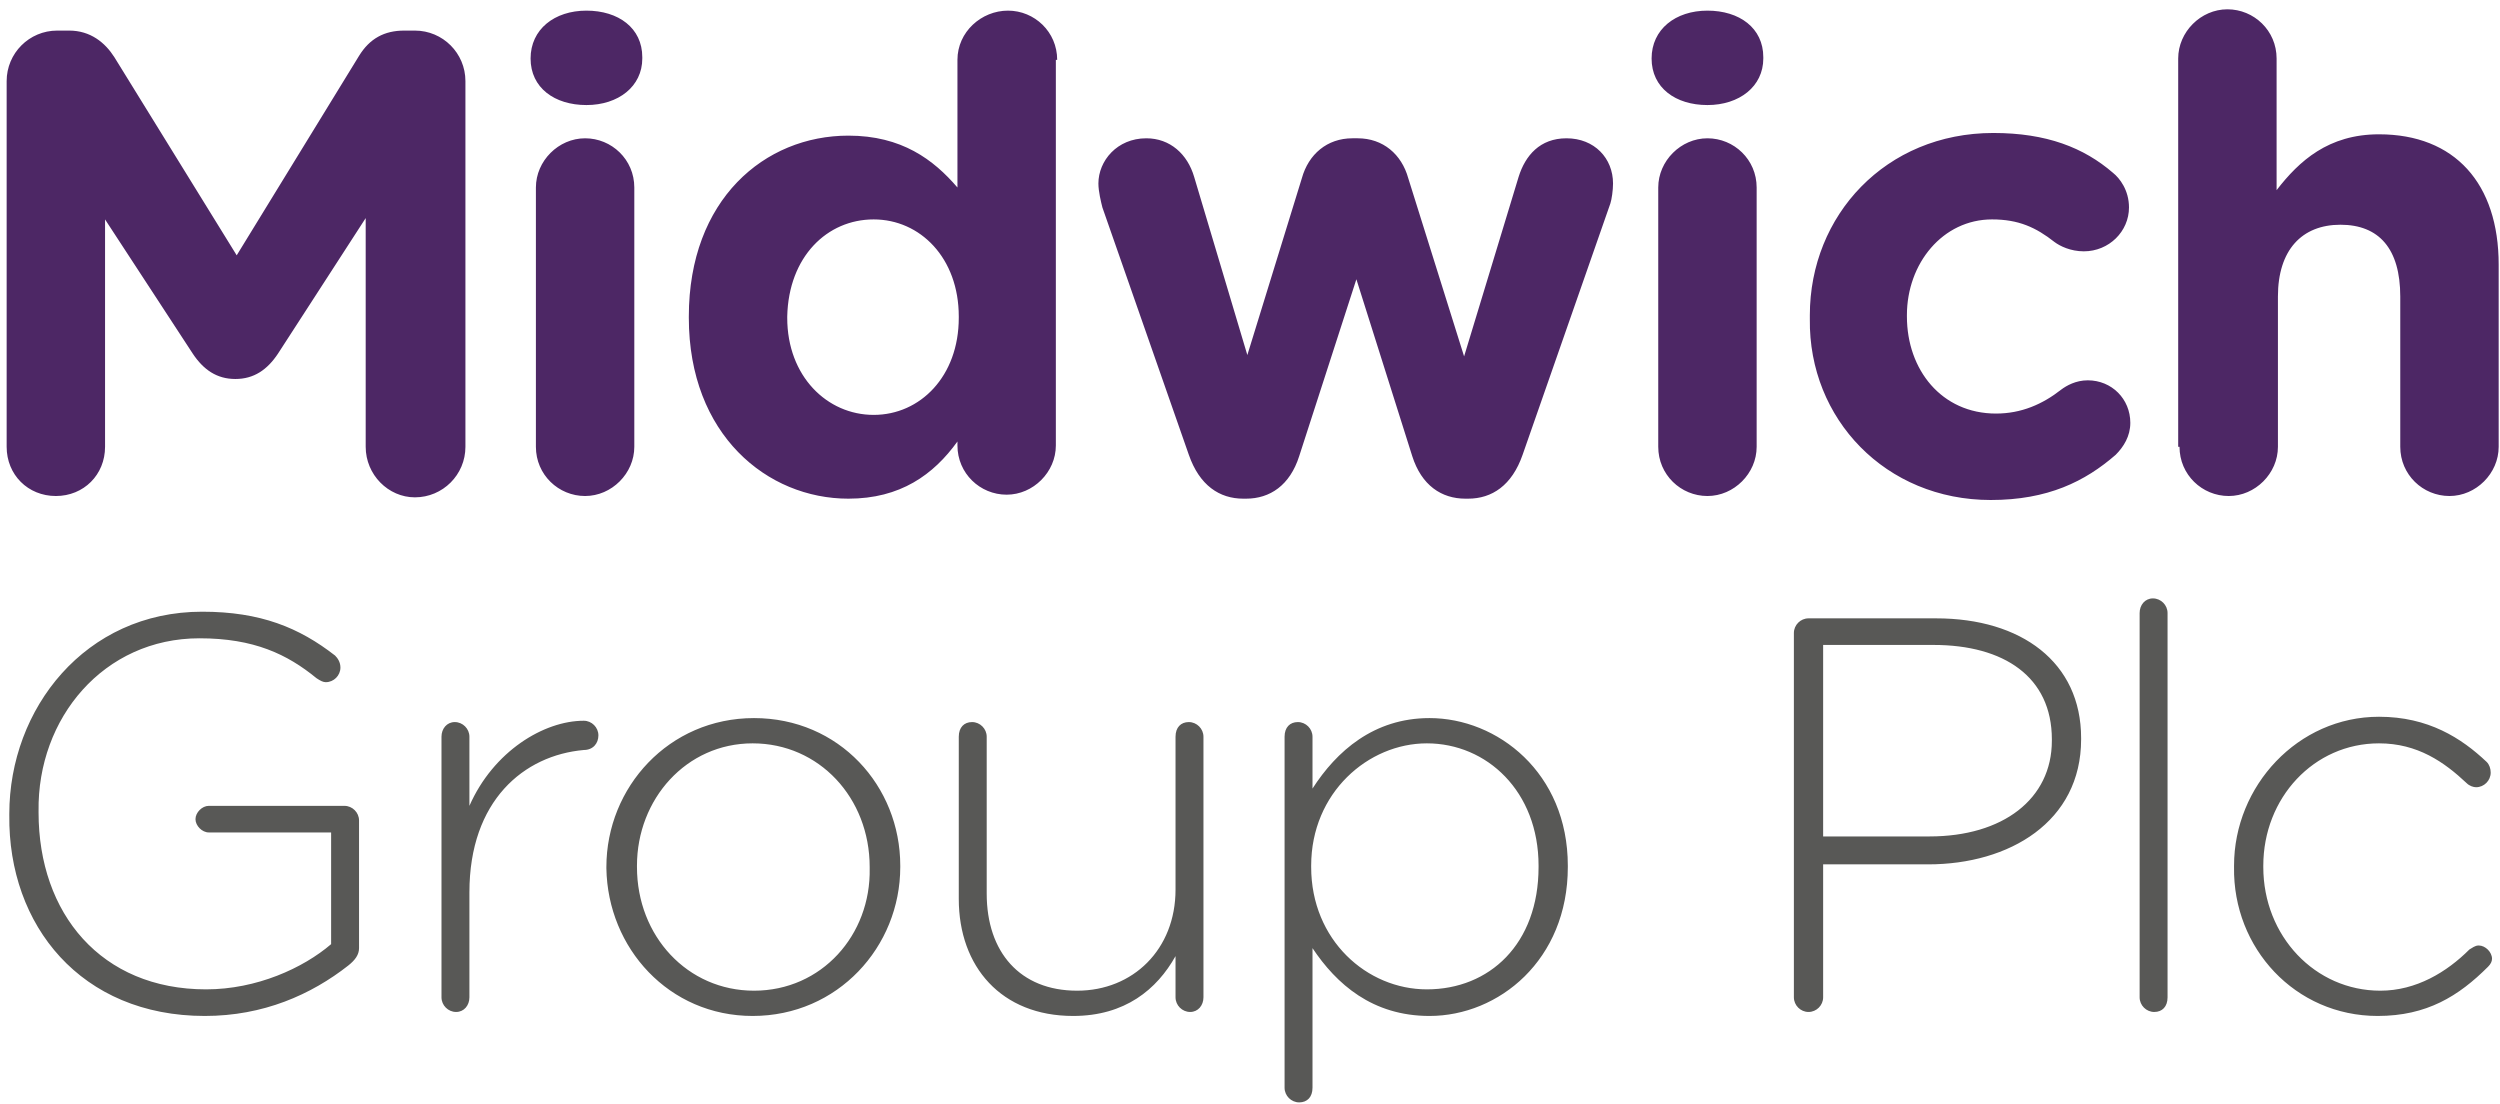
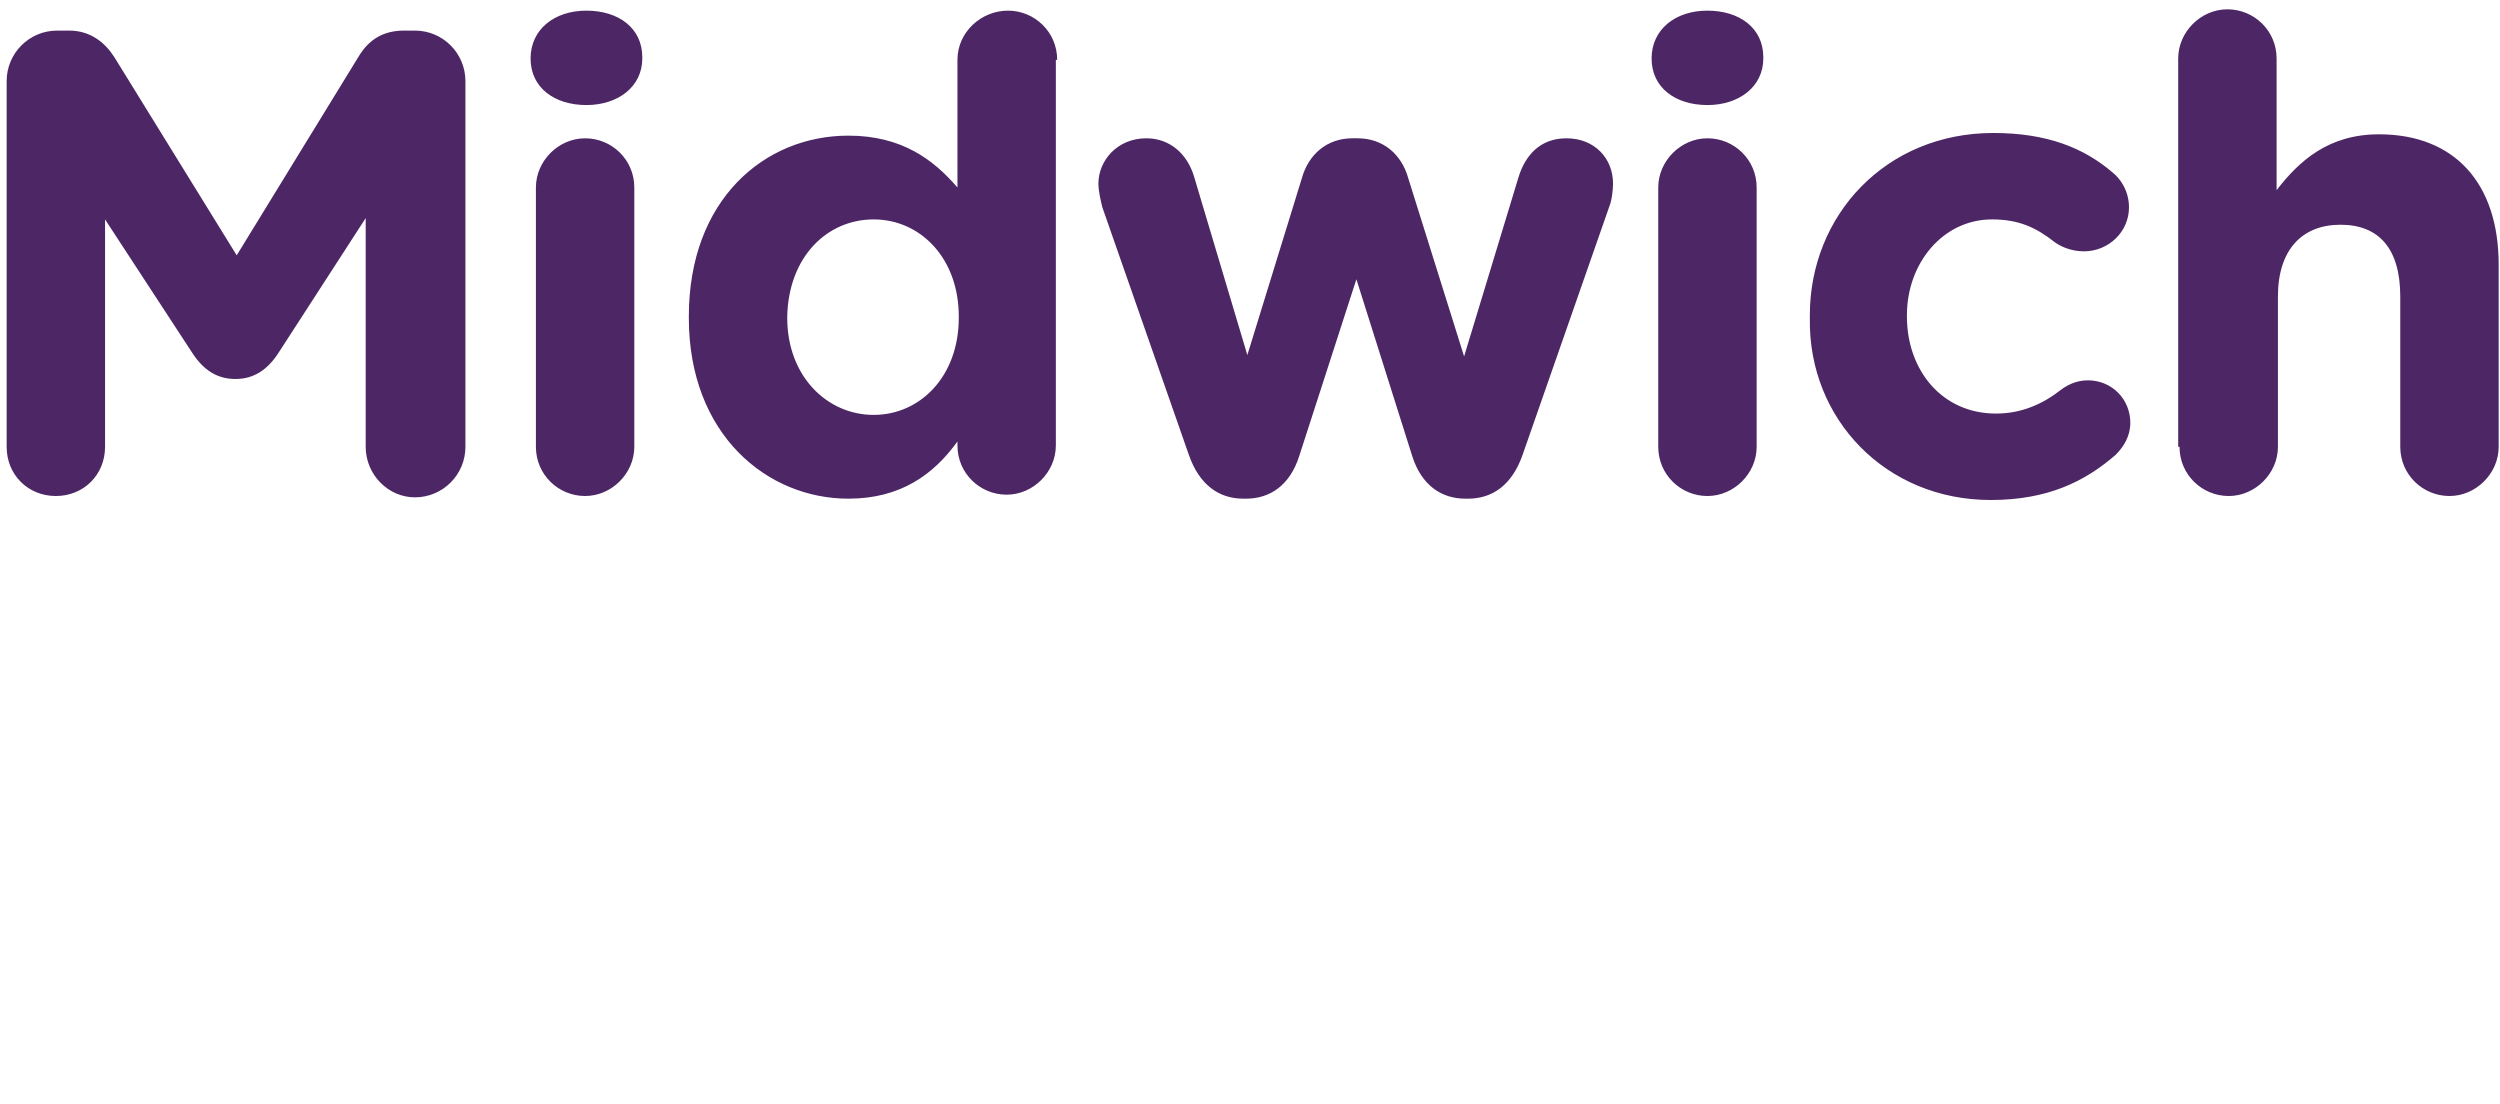
<svg xmlns="http://www.w3.org/2000/svg" width="188px" height="83px" viewBox="0 0 188 83" version="1.1">
  <title>midwich-group</title>
  <desc>Created with Sketch.</desc>
  <defs />
  <g id="midwich-group" stroke="none" stroke-width="1" fill="none" fill-rule="evenodd">
    <path d="M163.9,33.6 C163.9,35.7 165.6,37.3 167.6,37.3 C169.6,37.3 171.3,35.6 171.3,33.6 L171.3,22.3 C171.3,18.8 173.1,16.9 176,16.9 C178.9,16.9 180.5,18.7 180.5,22.3 L180.5,33.6 C180.5,35.7 182.2,37.3 184.2,37.3 C186.2,37.3 187.9,35.6 187.9,33.6 L187.9,19.9 C187.9,13.8 184.6,10.1 178.9,10.1 C175.1,10.1 172.9,12.1 171.2,14.3 L171.2,4.4 C171.2,2.3 169.5,0.7 167.5,0.7 C165.5,0.7 163.8,2.4 163.8,4.4 L163.8,33.6 L163.9,33.6 Z M149.7,37.6 C154,37.6 156.8,36.2 159.1,34.2 C159.7,33.6 160.2,32.8 160.2,31.8 C160.2,30 158.8,28.6 157,28.6 C156.1,28.6 155.4,29 155,29.3 C153.6,30.4 152,31.1 150.1,31.1 C146,31.1 143.4,27.8 143.4,23.8 L143.4,23.7 C143.4,19.8 146.1,16.5 149.8,16.5 C151.8,16.5 153.1,17.1 154.5,18.2 C154.9,18.5 155.7,18.9 156.7,18.9 C158.6,18.9 160.1,17.4 160.1,15.6 C160.1,14.3 159.4,13.4 158.9,13 C156.7,11.1 153.9,10 149.9,10 C141.8,10 136.1,16.2 136.1,23.7 L136.1,24 C136,31.5 141.8,37.6 149.7,37.6 Z M124.7,33.6 C124.7,35.7 126.4,37.3 128.4,37.3 C130.4,37.3 132.1,35.6 132.1,33.6 L132.1,14.1 C132.1,12 130.4,10.4 128.4,10.4 C126.4,10.4 124.7,12.1 124.7,14.1 L124.7,33.6 Z M124.2,4.4 C124.2,6.6 126,7.9 128.4,7.9 C130.8,7.9 132.6,6.5 132.6,4.4 L132.6,4.3 C132.6,2.1 130.8,0.8 128.4,0.8 C126,0.8 124.2,2.2 124.2,4.4 Z M93.5,37.5 L93.7,37.5 C95.5,37.5 97,36.5 97.7,34.3 L102,21 L106.2,34.3 C106.9,36.5 108.4,37.5 110.2,37.5 L110.4,37.5 C112.2,37.5 113.7,36.5 114.5,34.2 L121.1,15.3 C121.2,15 121.3,14.3 121.3,13.8 C121.3,11.9 119.9,10.4 117.8,10.4 C115.8,10.4 114.7,11.7 114.2,13.3 L110.1,26.8 L105.9,13.4 C105.4,11.6 104,10.4 102.1,10.4 L101.7,10.4 C99.8,10.4 98.4,11.6 97.9,13.4 L93.8,26.7 L89.8,13.3 C89.3,11.6 88,10.4 86.2,10.4 C84,10.4 82.6,12.1 82.6,13.8 C82.6,14.4 82.8,15.2 82.9,15.6 L89.4,34.2 C90.2,36.5 91.7,37.5 93.5,37.5 Z M65.7,16.5 C69.2,16.5 72.1,19.4 72.1,23.8 L72.1,23.9 C72.1,28.3 69.2,31.2 65.7,31.2 C62.2,31.2 59.2,28.3 59.2,23.9 L59.2,23.8 C59.3,19.3 62.2,16.5 65.7,16.5 Z M79.5,4.5 C79.5,2.4 77.8,0.8 75.8,0.8 C73.8,0.8 72,2.4 72,4.5 L72,14.1 C70.2,12 67.8,10.2 63.8,10.2 C57.5,10.2 51.8,15 51.8,23.8 L51.8,23.9 C51.8,32.7 57.7,37.5 63.8,37.5 C67.7,37.5 70.2,35.7 72,33.2 L72,33.5 C72,35.6 73.7,37.2 75.7,37.2 C77.7,37.2 79.4,35.5 79.4,33.5 L79.4,4.5 L79.5,4.5 Z M40.3,33.6 C40.3,35.7 42,37.3 44,37.3 C46,37.3 47.7,35.6 47.7,33.6 L47.7,14.1 C47.7,12 46,10.4 44,10.4 C42,10.4 40.3,12.1 40.3,14.1 L40.3,33.6 Z M39.9,4.4 C39.9,6.6 41.7,7.9 44.1,7.9 C46.5,7.9 48.3,6.5 48.3,4.4 L48.3,4.3 C48.3,2.1 46.5,0.8 44.1,0.8 C41.7,0.8 39.9,2.2 39.9,4.4 Z M0.5,33.6 C0.5,35.7 2.1,37.3 4.2,37.3 C6.3,37.3 7.9,35.7 7.9,33.6 L7.9,16.5 L14.5,26.6 C15.3,27.8 16.3,28.5 17.7,28.5 C19.1,28.5 20.1,27.8 20.9,26.6 L27.5,16.4 L27.5,33.6 C27.5,35.7 29.2,37.4 31.2,37.4 C33.3,37.4 35,35.7 35,33.6 L35,6.1 C35,4 33.3,2.3 31.2,2.3 L30.4,2.3 C28.9,2.3 27.8,2.9 27,4.2 L17.8,19.2 L8.6,4.3 C7.9,3.2 6.8,2.3 5.2,2.3 L4.3,2.3 C2.2,2.3 0.5,4 0.5,6.1 L0.5,33.6 Z" id="Shape" fill="#4D2765" fill-rule="nonzero" />
-     <path d="M178.8,76.4 C182.5,76.4 184.9,74.9 187.1,72.7 C187.3,72.5 187.4,72.3 187.4,72.1 C187.4,71.6 186.9,71.1 186.4,71.1 C186.1,71.1 185.9,71.3 185.7,71.4 C184,73.1 181.7,74.5 179,74.5 C174.1,74.5 170.2,70.4 170.2,65.2 L170.2,65.1 C170.2,60 174,55.9 178.9,55.9 C181.8,55.9 183.8,57.3 185.5,58.9 C185.7,59.1 186,59.2 186.2,59.2 C186.8,59.2 187.3,58.7 187.3,58.1 C187.3,57.8 187.2,57.5 187,57.3 C185.1,55.5 182.6,53.9 178.9,53.9 C172.8,53.9 168,59.1 168,65.1 L168,65.2 C167.9,71.3 172.6,76.4 178.8,76.4 Z M160.9,75 C160.9,75.6 161.4,76.1 162,76.1 C162.6,76.1 163,75.7 163,75 L163,46.1 C163,45.5 162.5,45 161.9,45 C161.3,45 160.9,45.5 160.9,46.1 L160.9,75 Z M137.1,62.9 L137.1,48.5 L145.4,48.5 C150.7,48.5 154.3,50.9 154.3,55.6 L154.3,55.7 C154.3,60.1 150.6,62.9 145.1,62.9 L137.1,62.9 Z M134.9,75 C134.9,75.6 135.4,76.1 136,76.1 C136.6,76.1 137.1,75.6 137.1,75 L137.1,65 L145,65 C151.1,65 156.5,61.8 156.5,55.6 L156.5,55.5 C156.5,49.8 152,46.5 145.6,46.5 L136,46.5 C135.4,46.5 134.9,47 134.9,47.6 L134.9,75 Z M107.3,74.4 C102.8,74.4 98.6,70.7 98.6,65.2 L98.6,65.1 C98.6,59.6 102.9,55.9 107.3,55.9 C111.8,55.9 115.7,59.5 115.7,65.1 L115.7,65.2 C115.7,71 112,74.4 107.3,74.4 Z M96.6,81.8 C96.6,82.4 97.1,82.9 97.7,82.9 C98.3,82.9 98.7,82.5 98.7,81.8 L98.7,71.3 C100.5,74 103.2,76.4 107.5,76.4 C112.7,76.4 117.9,72.2 117.9,65.2 L117.9,65.1 C117.9,58.1 112.6,54 107.5,54 C103.3,54 100.5,56.5 98.7,59.3 L98.7,55.4 C98.7,54.8 98.2,54.3 97.6,54.3 C97,54.3 96.6,54.7 96.6,55.4 L96.6,81.8 Z M90.5,55.4 C90.5,54.8 90,54.3 89.4,54.3 C88.8,54.3 88.4,54.7 88.4,55.4 L88.4,66.9 C88.4,71.4 85.2,74.5 81,74.5 C76.7,74.5 74.2,71.6 74.2,67.2 L74.2,55.4 C74.2,54.8 73.7,54.3 73.1,54.3 C72.5,54.3 72.1,54.7 72.1,55.4 L72.1,67.6 C72.1,72.7 75.3,76.4 80.7,76.4 C84.6,76.4 87,74.4 88.4,71.9 L88.4,75 C88.4,75.6 88.9,76.1 89.5,76.1 C90.1,76.1 90.5,75.6 90.5,75 L90.5,55.4 Z M56.7,74.5 C51.7,74.5 47.9,70.4 47.9,65.2 L47.9,65.1 C47.9,60.1 51.6,55.9 56.6,55.9 C61.6,55.9 65.4,60 65.4,65.2 L65.4,65.3 C65.5,70.3 61.8,74.5 56.7,74.5 Z M56.6,76.4 C63,76.4 67.7,71.2 67.7,65.2 L67.7,65.1 C67.7,59.1 63.1,54 56.7,54 C50.3,54 45.6,59.2 45.6,65.2 L45.6,65.3 C45.7,71.3 50.3,76.4 56.6,76.4 Z M33.2,75 C33.2,75.6 33.7,76.1 34.3,76.1 C34.9,76.1 35.3,75.6 35.3,75 L35.3,67.1 C35.3,60.2 39.4,56.8 43.9,56.4 C44.6,56.4 45,55.9 45,55.3 C45,54.7 44.5,54.2 43.9,54.2 C40.9,54.2 37.1,56.5 35.3,60.6 L35.3,55.4 C35.3,54.8 34.8,54.3 34.2,54.3 C33.6,54.3 33.2,54.8 33.2,55.4 L33.2,75 Z M15.4,76.4 C19.8,76.4 23.4,74.8 26.2,72.6 C26.7,72.2 27,71.8 27,71.3 L27,61.7 C27,61.1 26.5,60.6 25.9,60.6 L15.7,60.6 C15.2,60.6 14.7,61.1 14.7,61.6 C14.7,62.1 15.2,62.6 15.7,62.6 L24.9,62.6 L24.9,71 C22.8,72.8 19.3,74.4 15.5,74.4 C7.6,74.4 2.9,68.7 2.9,61.1 L2.9,61 C2.8,54 7.8,48 15,48 C19.1,48 21.6,49.2 23.8,51 C24.1,51.2 24.3,51.3 24.5,51.3 C25.1,51.3 25.6,50.8 25.6,50.2 C25.6,49.8 25.4,49.5 25.2,49.3 C22.5,47.2 19.6,46 15.2,46 C6.4,46 0.7,53.3 0.7,61.2 L0.7,61.3 C0.6,69.6 6.1,76.4 15.4,76.4 Z" id="Shape" fill="#585856" fill-rule="nonzero" />
  </g>
</svg>